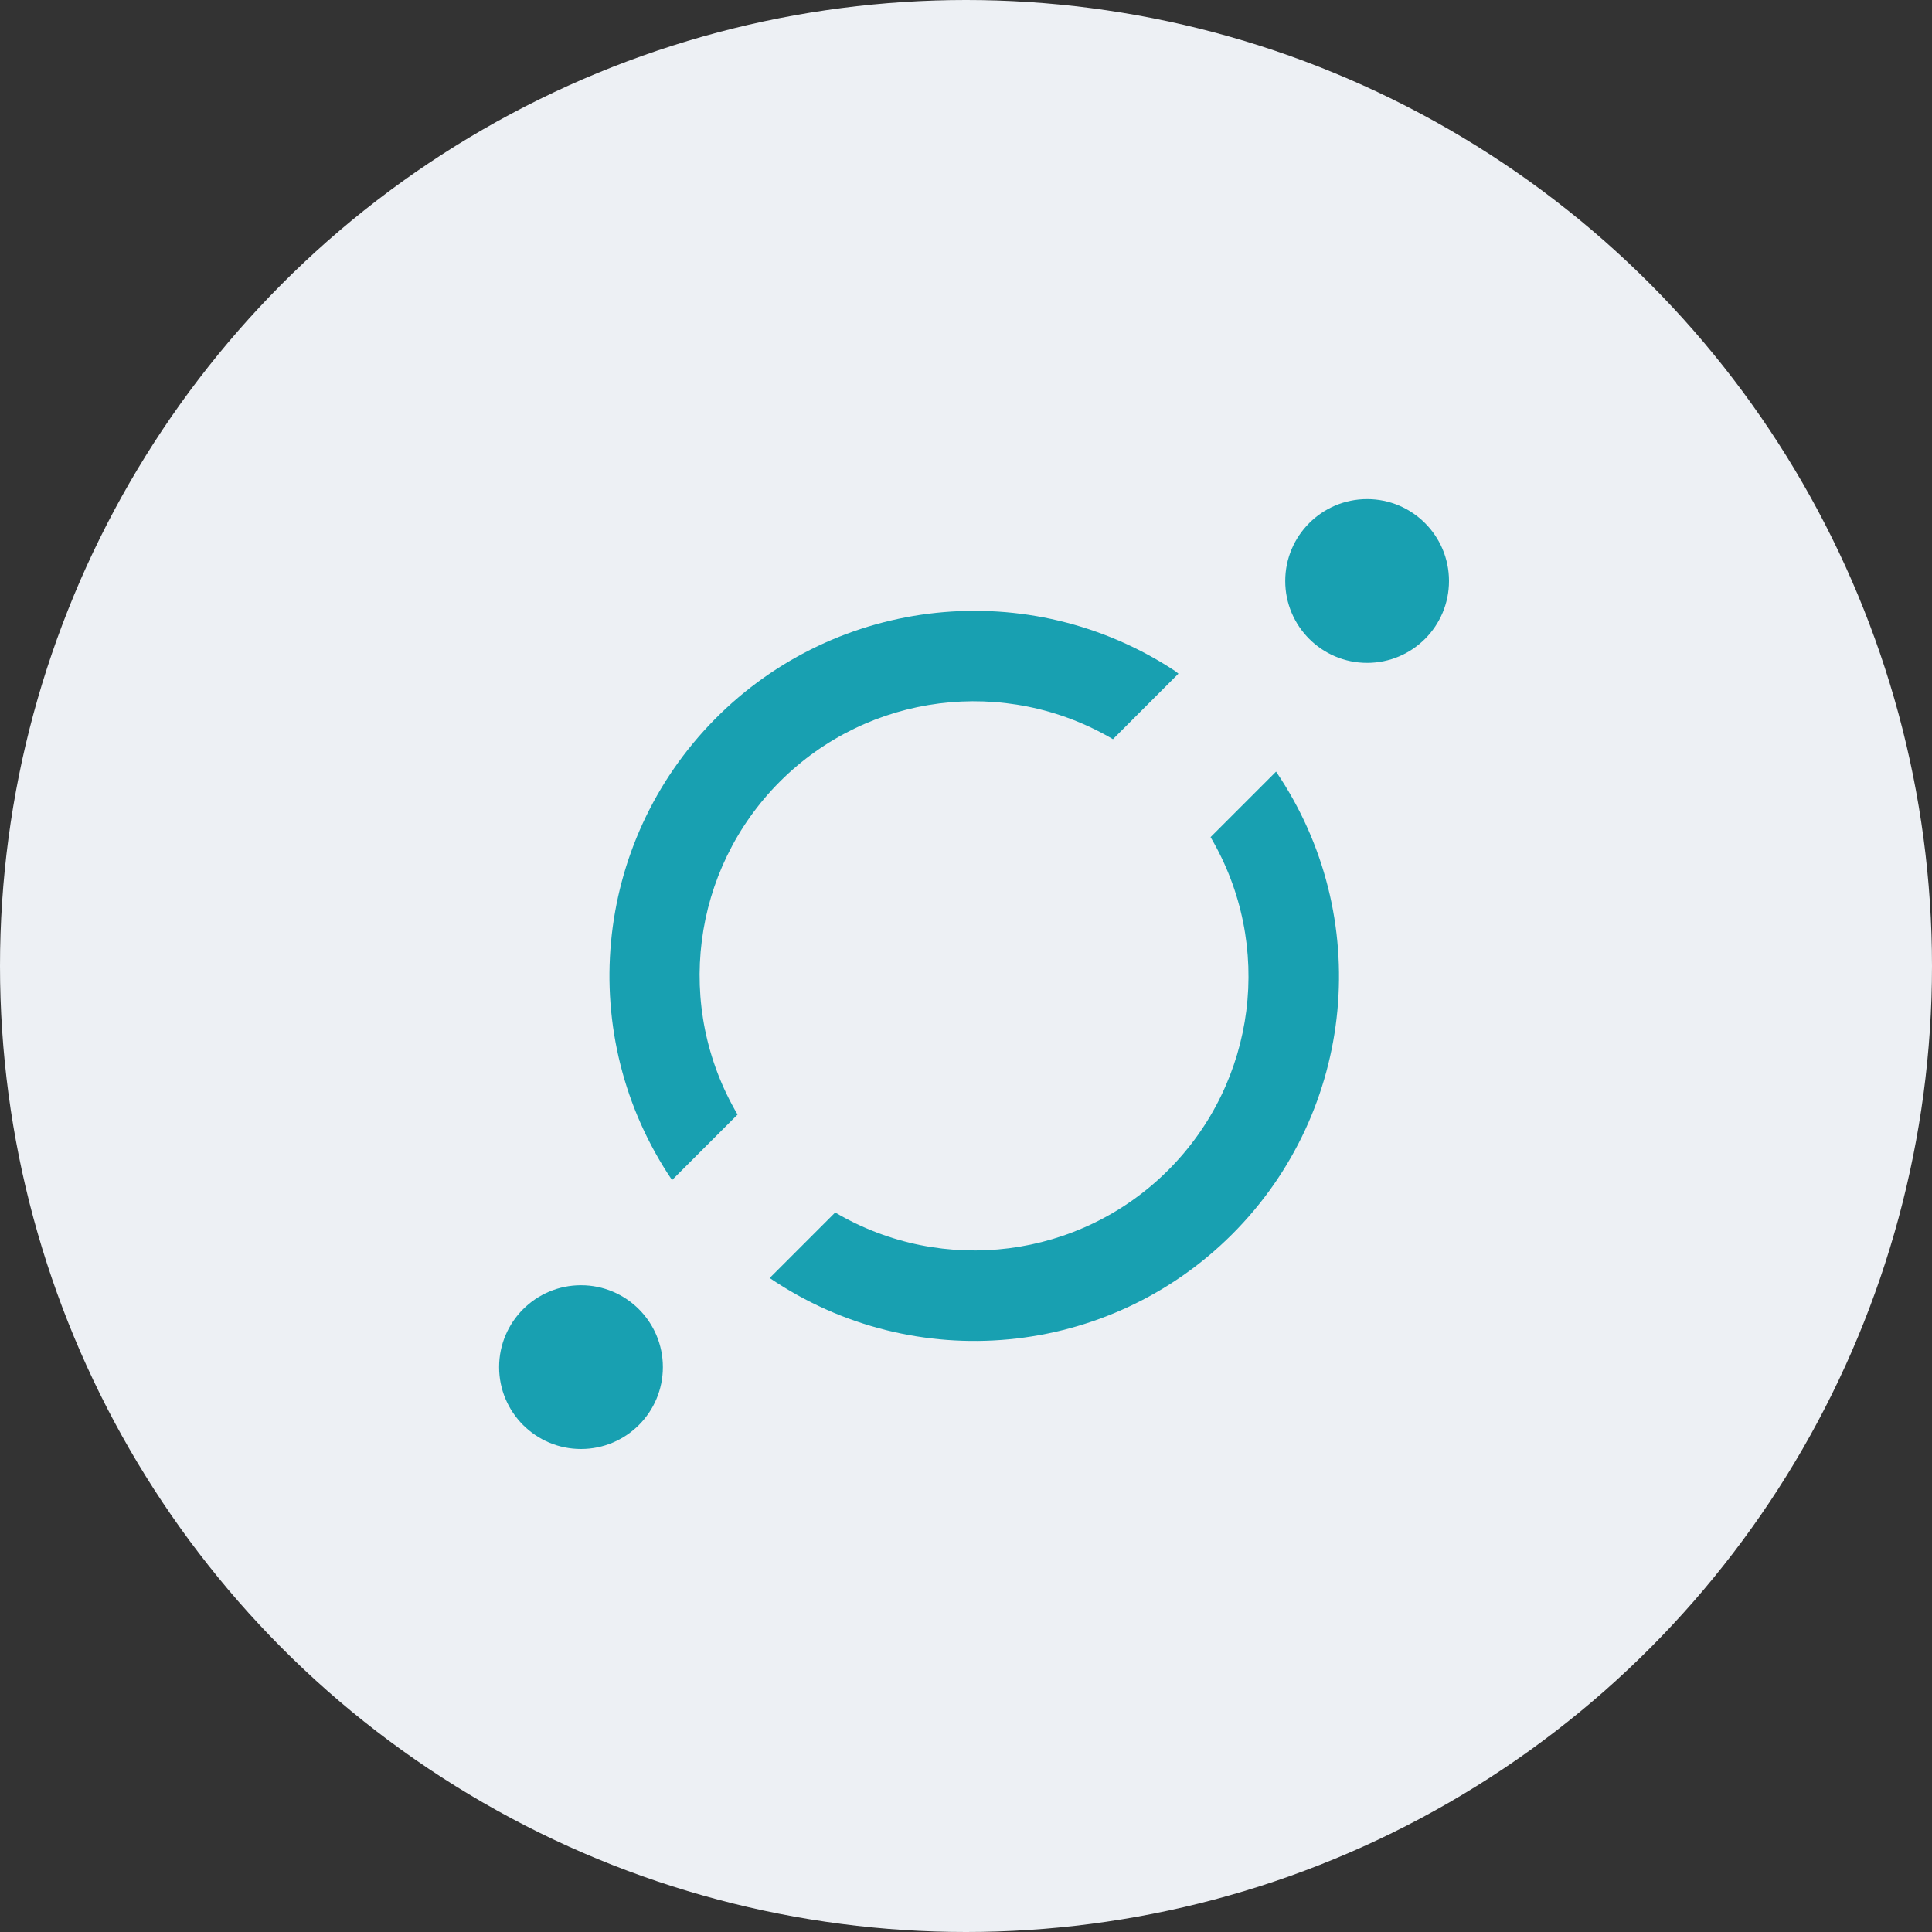
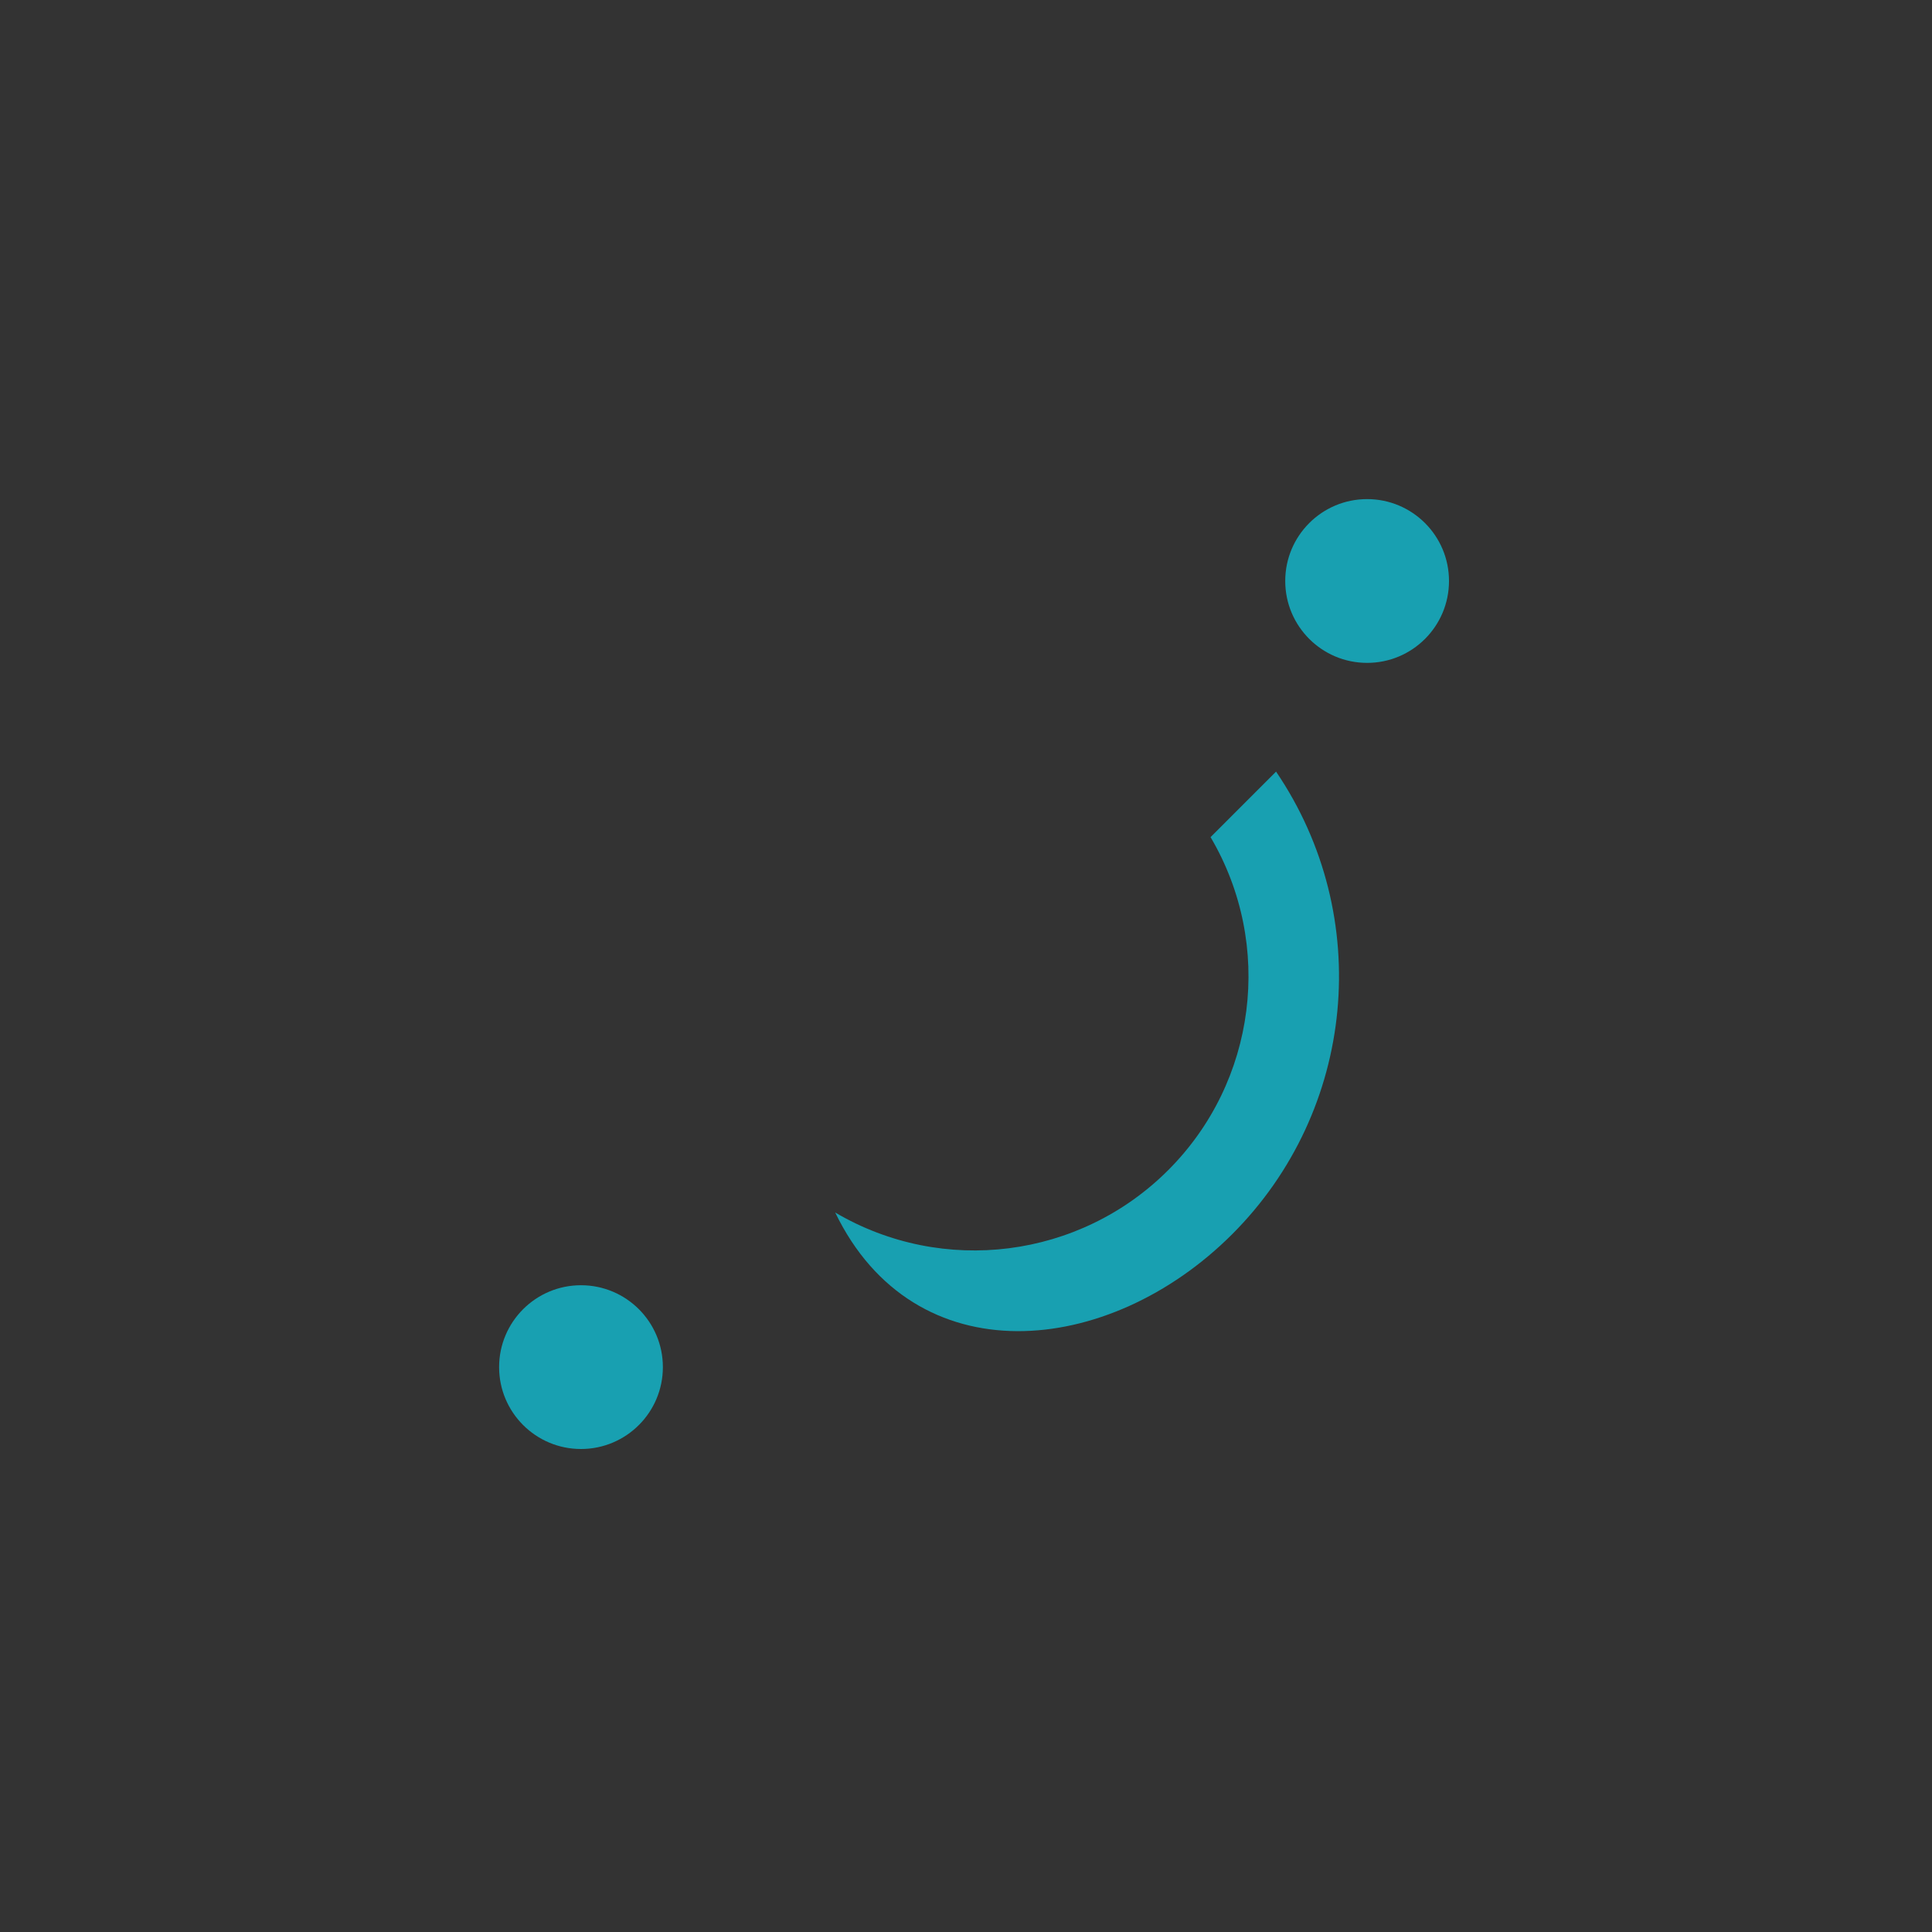
<svg xmlns="http://www.w3.org/2000/svg" width="68" height="68" viewBox="0 0 68 68" fill="none">
  <rect x="0" y="0" width="68" height="68" fill="#333333" stroke="none" />
-   <circle cx="34" cy="34" r="34" fill="#EDF0F4" />
  <ellipse cx="48.118" cy="20.449" rx="2.882" ry="2.882" fill="#18A0B1" />
-   <path d="M25.96 39.229C23.727 35.439 24.34 30.619 27.451 27.508C30.561 24.398 35.381 23.785 39.172 26.017L41.477 23.711L41.362 23.619C36.248 20.248 29.465 20.958 25.16 25.314C20.854 29.67 20.224 36.461 23.654 41.535L25.96 39.229Z" fill="#18A0B1" />
-   <path d="M42.608 29.464C44.84 33.254 44.227 38.075 41.117 41.185C38.006 44.296 33.186 44.909 29.396 42.676L27.09 44.982C32.184 48.44 39.017 47.793 43.37 43.439C47.724 39.085 48.372 32.253 44.913 27.158L42.608 29.464Z" fill="#18A0B1" />
+   <path d="M42.608 29.464C44.84 33.254 44.227 38.075 41.117 41.185C38.006 44.296 33.186 44.909 29.396 42.676C32.184 48.44 39.017 47.793 43.37 43.439C47.724 39.085 48.372 32.253 44.913 27.158L42.608 29.464Z" fill="#18A0B1" />
  <ellipse cx="20.449" cy="48.118" rx="2.882" ry="2.882" fill="#18A0B1" />
</svg>